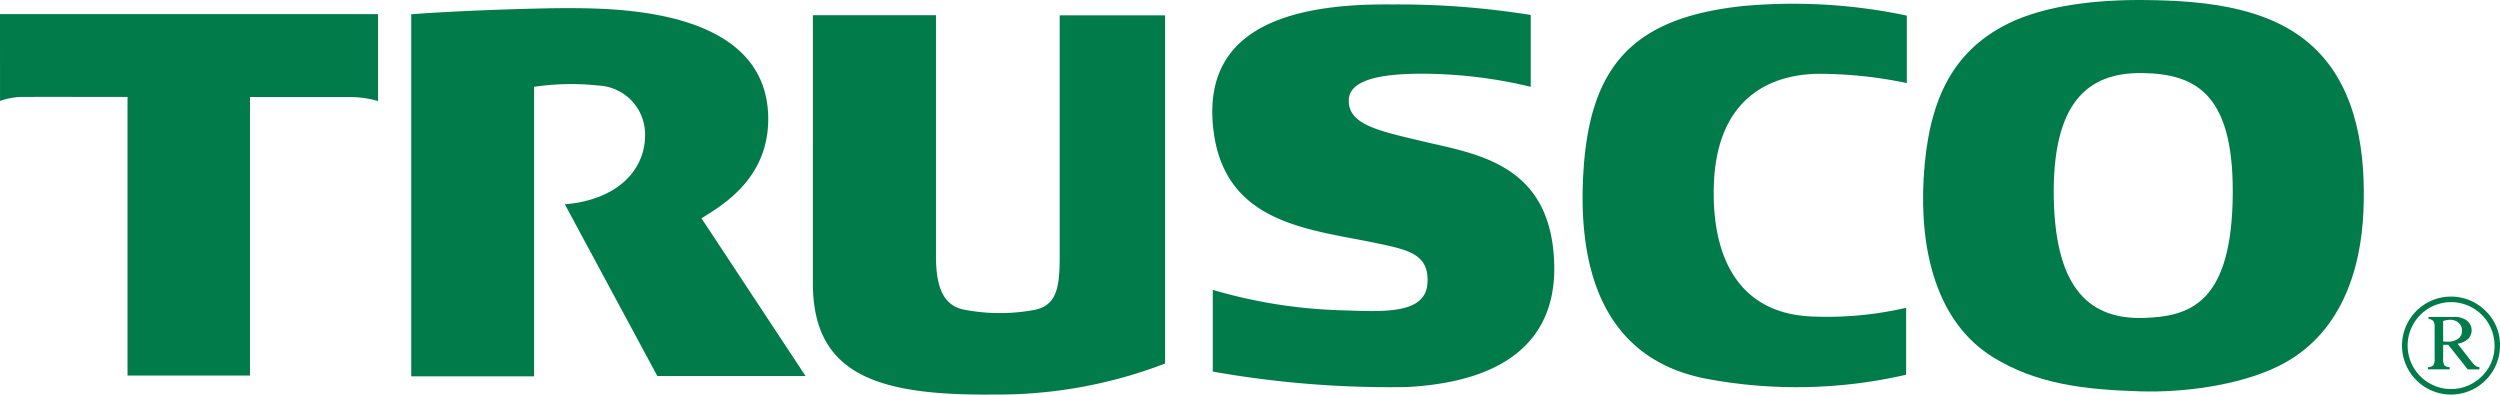
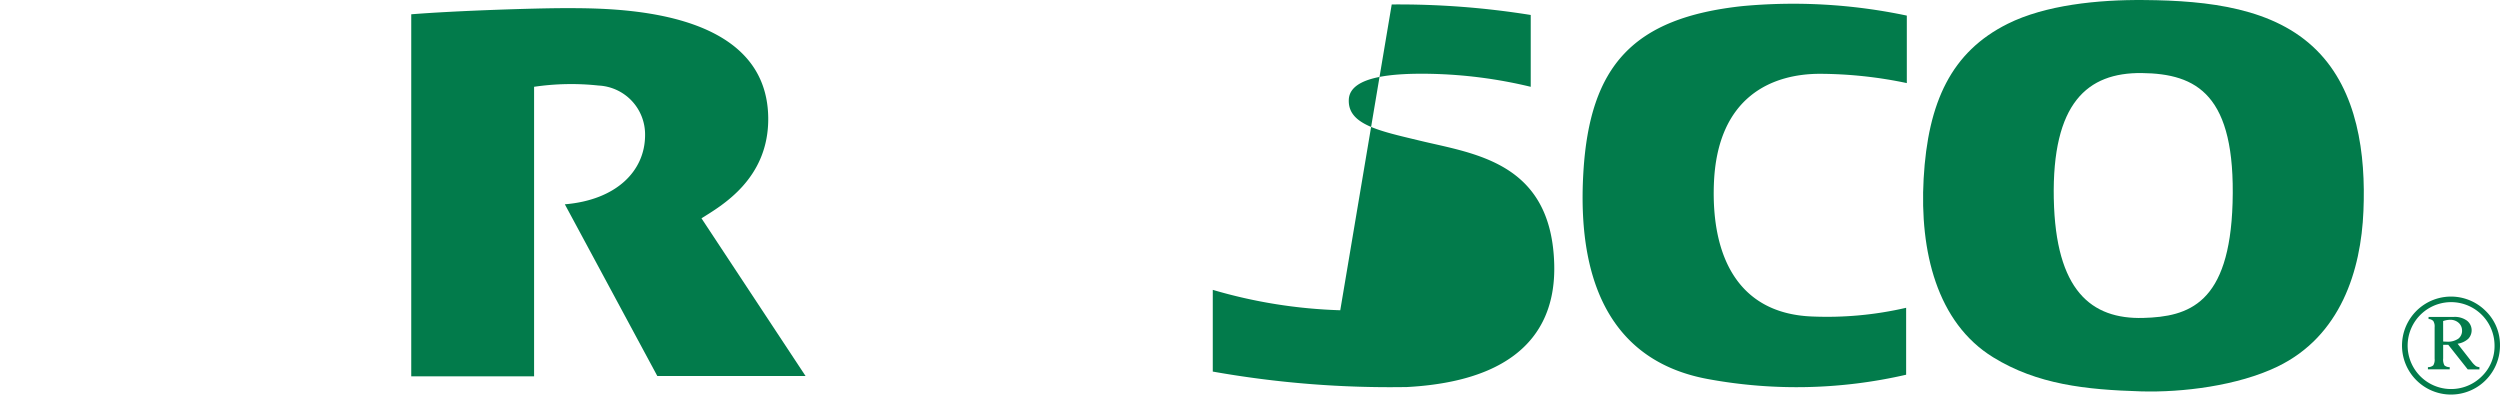
<svg xmlns="http://www.w3.org/2000/svg" width="250.062" height="39.46" viewBox="0 0 250.062 39.46">
-   <path d="M217.934,106.4h37.813v8.692a10.257,10.257,0,0,0-2.82-.4H242.94v27.856H230.689V114.684s-10.294-.011-10.718,0a7.218,7.218,0,0,0-2.035.4Z" transform="translate(-217.934 -104.987)" fill="#027b4b" />
  <path d="M258.216,142.644V106.43c4.523-.365,12.545-.615,15.362-.615,4.963,0,20.158-.062,20.344,10.9.1,6.2-4.715,8.882-6.675,10.122l10.411,15.775H282.83l-9.251-17.176c5.149-.43,8.026-3.33,8.026-6.924a4.894,4.894,0,0,0-4.656-4.956,25.456,25.456,0,0,0-6.446.126v28.96Z" transform="translate(-217.081 -105)" fill="#027b4b" />
-   <path d="M297.556,106.506h12.312v24.063c0,3.406.858,5.141,3.125,5.446a18.8,18.8,0,0,0,6.86-.058c1.966-.491,2.389-1.982,2.389-5.141v-24.3h10.54v34.832a46.666,46.666,0,0,1-17.154,3.1c-11.7.125-18.073-2.039-18.073-11.146Z" transform="translate(-216.248 -104.985)" fill="#027b4b" />
-   <path d="M354.626,105.454a83.205,83.205,0,0,1,13.905,1.051v7.185a46.669,46.669,0,0,0-10.046-1.3c-3.492-.063-8,.187-8.149,2.539-.152,2.537,3,3.158,7.108,4.149,5.416,1.307,13,2.126,13.425,12.035.2,4.415-1.111,11.871-14.711,12.607a101.319,101.319,0,0,1-19.43-1.546V134a50.4,50.4,0,0,0,12.751,2.04c4.1.124,8.5.491,8.719-2.674.2-2.933-1.874-3.363-5.106-4.039-6.655-1.395-15.1-1.89-16.284-11.2-1.235-9.712,6.541-12.8,17.815-12.674" transform="translate(-215.42 -105.007)" fill="#027b4b" />
+   <path d="M354.626,105.454a83.205,83.205,0,0,1,13.905,1.051v7.185a46.669,46.669,0,0,0-10.046-1.3c-3.492-.063-8,.187-8.149,2.539-.152,2.537,3,3.158,7.108,4.149,5.416,1.307,13,2.126,13.425,12.035.2,4.415-1.111,11.871-14.711,12.607a101.319,101.319,0,0,1-19.43-1.546V134a50.4,50.4,0,0,0,12.751,2.04" transform="translate(-215.42 -105.007)" fill="#027b4b" />
  <path d="M405.381,106.573v6.747a42.76,42.76,0,0,0-8.7-.928c-4.655,0-10.3,2.172-10.6,11.086-.246,7.3,2.507,12.893,9.8,13.187a35.084,35.084,0,0,0,9.432-.87v6.695a48.781,48.781,0,0,1-19.85.429c-8.7-1.606-13.168-8.419-12.434-20.682.64-10.707,5.027-15.445,15.907-16.618a55,55,0,0,1,16.441.95" transform="translate(-214.652 -105.009)" fill="#027b4b" />
  <path d="M428.442,105.019c6.432.055,12.992.8,17.217,5.014,4.106,4.086,4.931,10.391,4.689,16.091-.243,5.945-2.276,12.512-8.607,15.566-3.983,1.917-9.5,2.594-13.658,2.472-5.518-.167-10.354-.688-14.769-3.406-5.638-3.466-7.362-10.619-6.958-17.857.429-7.675,2.771-12.7,8.425-15.511,3.738-1.858,8.949-2.415,13.661-2.369m-9.065,19.889c.183,9.165,3.736,12.05,8.947,11.909,4.537-.125,8.635-1.385,8.935-11.5.32-10.837-3.568-12.932-9.084-12.994-5.449-.06-8.988,3-8.8,12.6" transform="translate(-213.946 -105.016)" fill="#027b4b" />
  <path d="M463.014,138.965a4.9,4.9,0,1,1-1.434-3.462,4.727,4.727,0,0,1,1.434,3.462m-.545,0a4.346,4.346,0,1,0-1.273,3.077,4.194,4.194,0,0,0,1.273-3.077m-6.6-2.862h2.5a2.055,2.055,0,0,1,1.356.382,1.23,1.23,0,0,1,.179,1.73l-.059.067a2.012,2.012,0,0,1-1.071.5l1.4,1.791a2.224,2.224,0,0,0,.442.454.933.933,0,0,0,.341.1v.221h-1.17l-1.946-2.459h-.511v1.361a1.237,1.237,0,0,0,.128.7.793.793,0,0,0,.526.174v.221h-2.179v-.221a.779.779,0,0,0,.538-.184,1.1,1.1,0,0,0,.133-.662V137.13a1.014,1.014,0,0,0-.133-.618.679.679,0,0,0-.474-.2Zm1.461,2.458c.158.009.276.014.352.014a1.834,1.834,0,0,0,1.168-.3.986.986,0,0,0,.369-.8,1.026,1.026,0,0,0-.33-.775,1.248,1.248,0,0,0-.9-.311,2.251,2.251,0,0,0-.662.125Z" transform="translate(-212.953 -104.401)" fill="#027b4b" />
</svg>